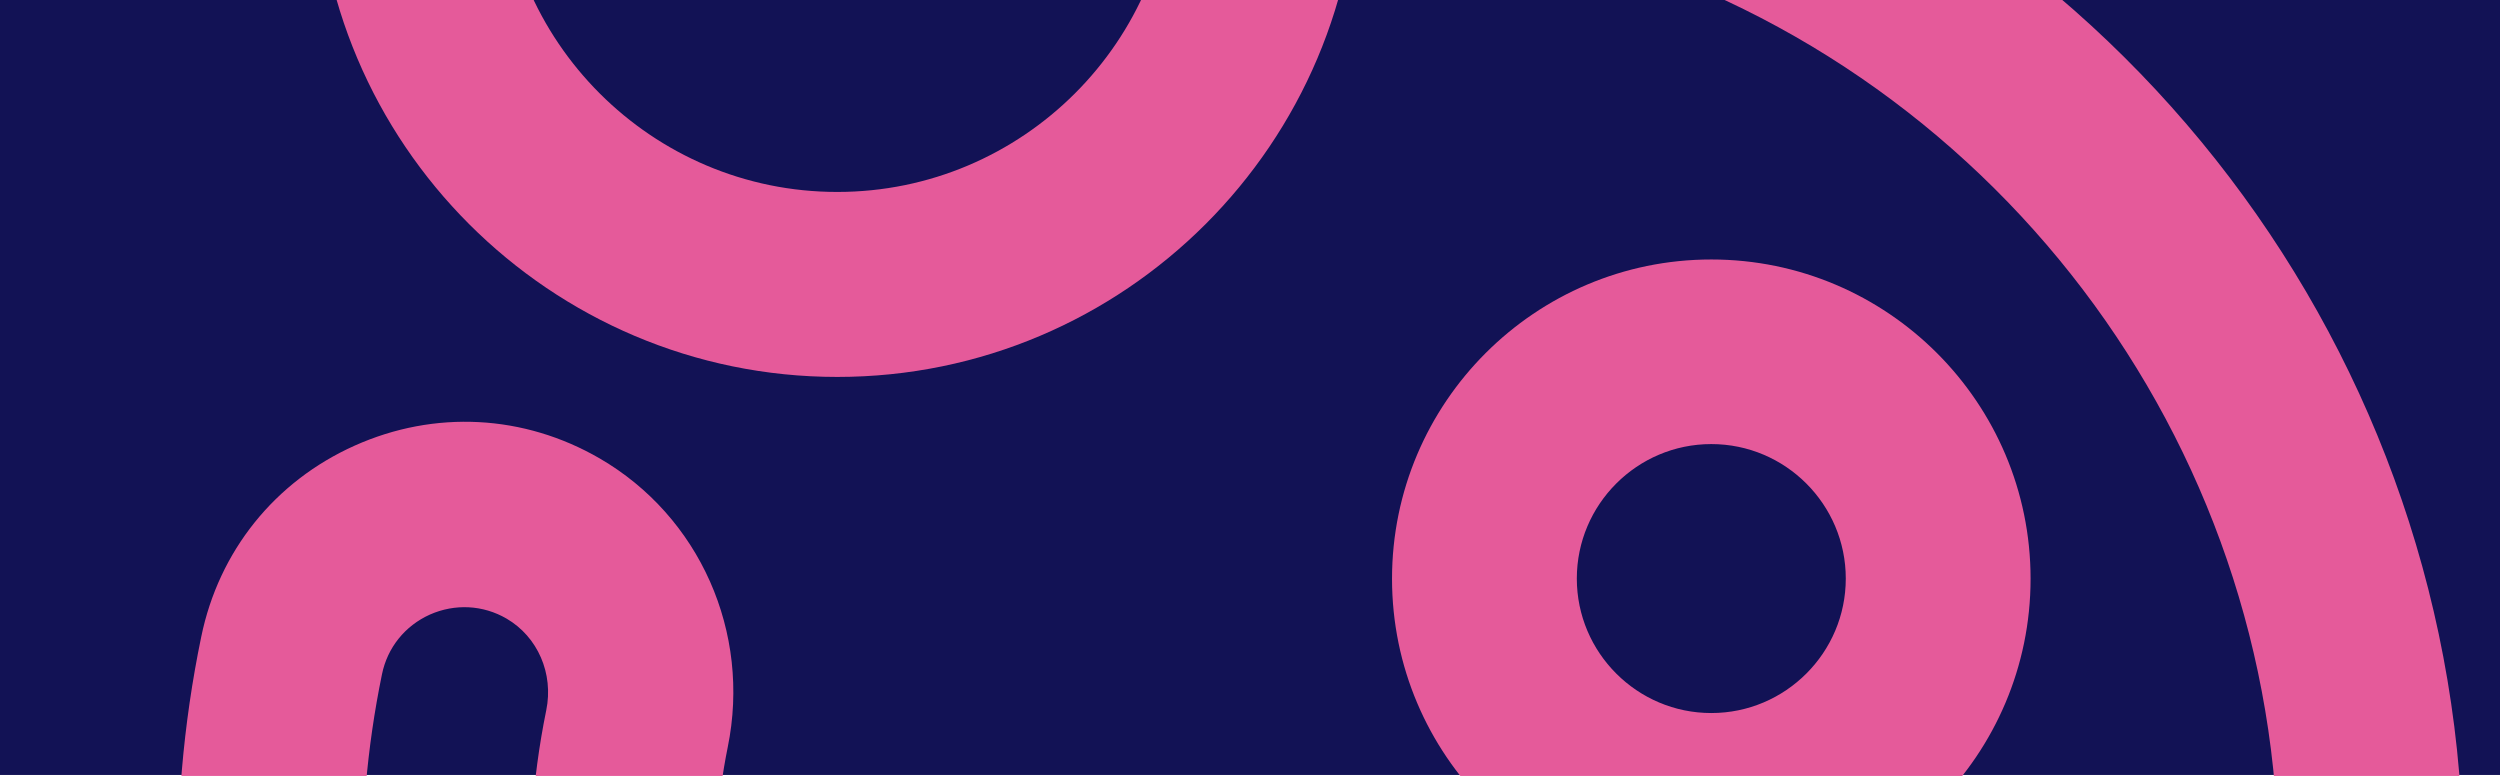
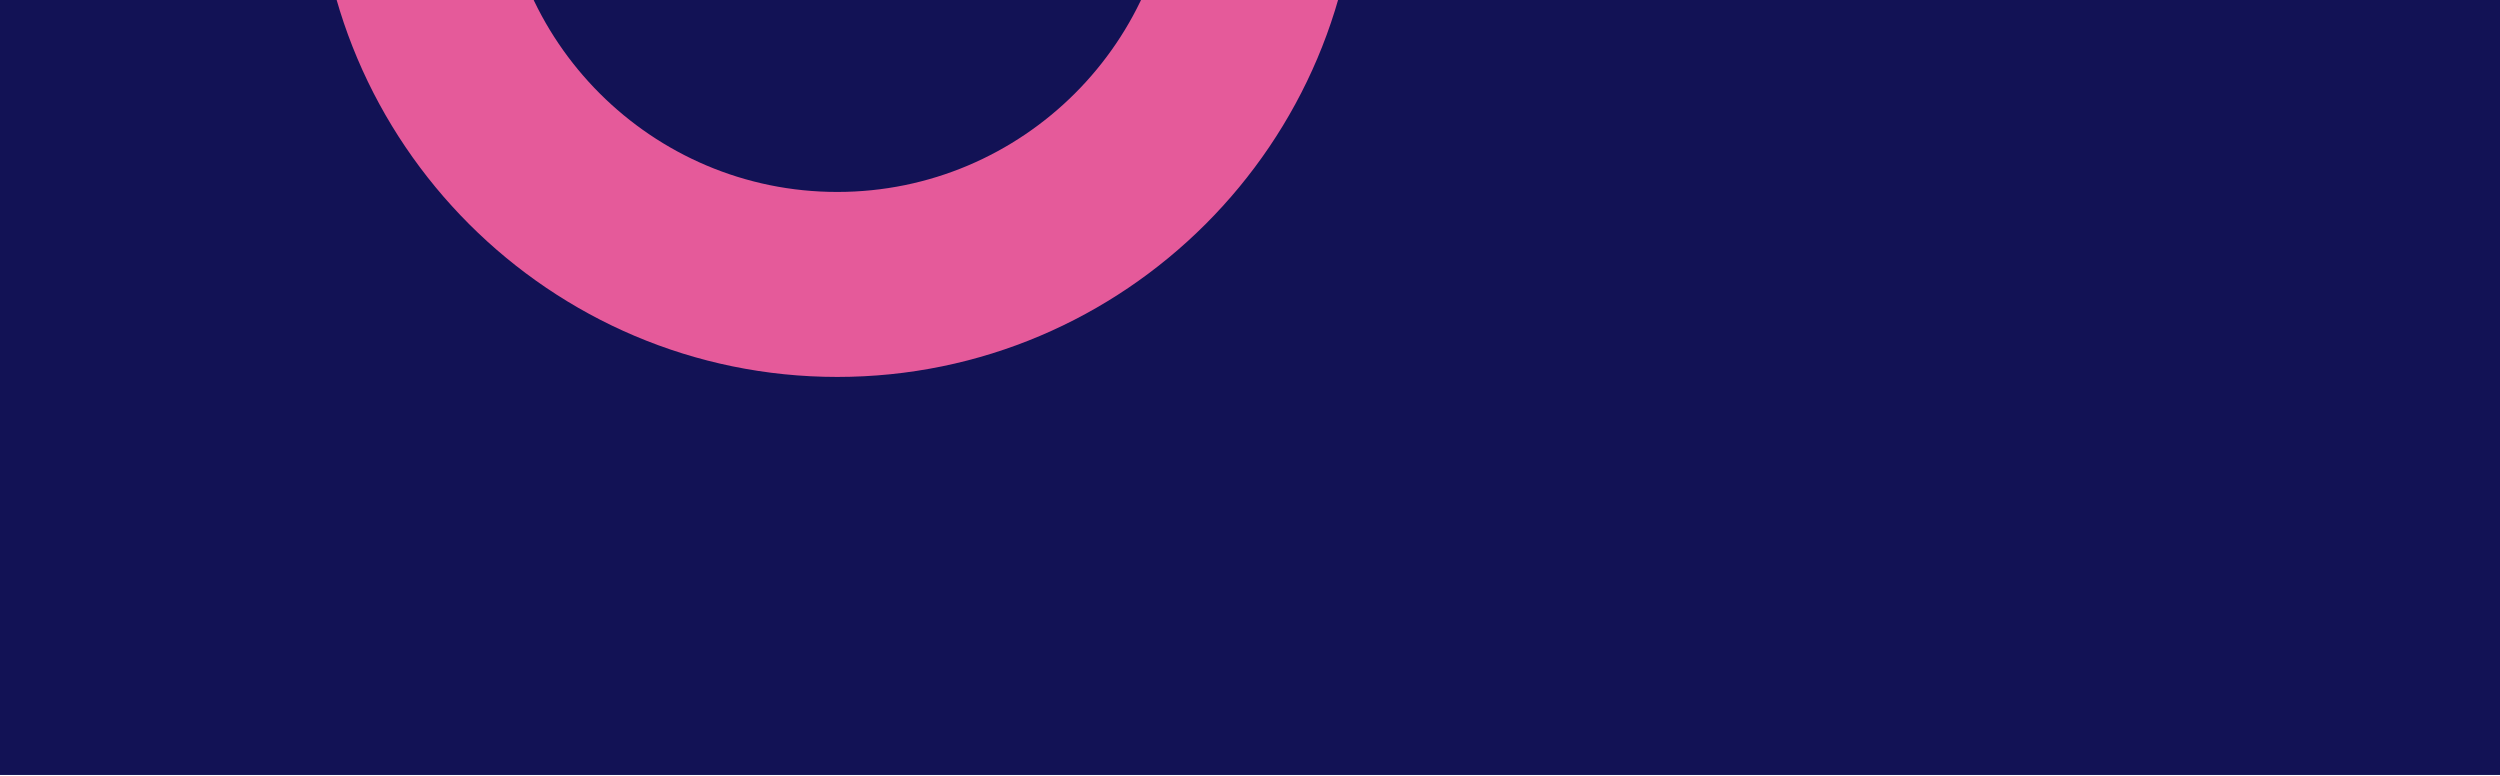
<svg xmlns="http://www.w3.org/2000/svg" version="1.1" id="Layer_1" x="0px" y="0px" viewBox="0 0 1292 401" style="enable-background:new 0 0 1292 401;" xml:space="preserve">
  <style type="text/css">
	.st0{fill:#121255;}
	.st1{fill:#3D65FF;filter:url(#Adobe_OpacityMaskFilter);}
	.st2{mask:url(#mask0_61_30743_00000005952485566709129280000016513359270425133478_);}
	.st3{display:none;fill:#AAEAFF;}
	.st4{display:none;fill:#0CB9F1;}
	.st5{fill:#E55A9A;}
</style>
  <rect class="st0" width="1292" height="400.5" />
  <defs>
    <filter id="Adobe_OpacityMaskFilter" filterUnits="userSpaceOnUse" x="-309.2" y="-340.8" width="1738.4" height="1641.7">
      <feColorMatrix type="matrix" values="1 0 0 0 0  0 1 0 0 0  0 0 1 0 0  0 0 0 1 0" />
    </filter>
  </defs>
  <mask maskUnits="userSpaceOnUse" x="-309.2" y="-340.8" width="1738.4" height="1641.7" id="mask0_61_30743_00000005952485566709129280000016513359270425133478_">
-     <rect class="st1" width="1292" height="400.5" />
-   </mask>
+     </mask>
  <g class="st2">
    <path class="st3" d="M303.2,439.5l-519.6,292.4c-87.6,49.3-118.7,160.3-69.4,247.9c49.3,87.6,160.3,118.7,247.9,69.4l1141.4-642.3   C1289.7,302,1355.7,66.2,1250.9-120l-32.1-57c-87-154.7-283-209.5-437.6-122.5c-80.4,45.2-137.5,122.9-156.7,213.1l-26.6,125   C561.7,208.4,454.4,354.4,303.2,439.5z" />
-     <path class="st4" d="M431.7,667.9L-87.9,960.2c-87.6,49.3-118.7,160.3-69.4,247.9c49.3,87.6,160.3,118.7,247.9,69.4l1141.4-642.3   c186.2-104.8,252.1-340.6,147.4-526.8l-32.1-57c-87-154.7-283-209.5-437.6-122.5C829.3-25.8,772.2,51.8,753,142l-26.6,125   C690.2,436.8,582.9,582.8,431.7,667.9z" />
  </g>
  <g>
    <g>
      <g>
        <g>
          <path class="st5" d="M432.7,194.8C284.3,194.8,163.5,74,163.5-74.5s120.8-269.3,269.3-269.3S702-223,702-74.5      S581.2,194.8,432.7,194.8z M432.7-248.2c-95.8,0-173.7,77.9-173.7,173.7S336.9,99.2,432.7,99.2S606.5,21.3,606.5-74.5      S528.5-248.2,432.7-248.2z" />
        </g>
        <g>
-           <path class="st5" d="M884.4,464.1c-91,0-165-74-165-165s74-165,165-165s165,74,165,165S975.4,464.1,884.4,464.1z M884.4,229.5      c-38.3,0-69.5,31.2-69.5,69.5c0,38.3,31.2,69.5,69.5,69.5c38.3,0,69.5-31.2,69.5-69.5C953.9,260.7,922.7,229.5,884.4,229.5z" />
-         </g>
+           </g>
        <g>
-           <path class="st5" d="M682.6,1039.5c-3,0-6,0-9-0.1c-151.7-2.2-295.5-62.6-404.7-170.1C159.6,762,96.8,619.3,92.1,467.6      c-1.4-46.6,2.5-93.2,11.9-138.5c9.1-44.3,38-80.3,79.3-98.8c41.3-18.5,87.4-16.1,126.6,6.6c51.7,30,78.3,89.9,66.2,149.2      c-5.7,28.2-7.6,57.3-5.4,86.5c11.1,152.1,134.1,275.9,286,288.1c103.1,8.2,200.1-32.4,266.1-111.4c10.6-12.7,7.8-26.4,6.1-31.8      c-1.7-5.5-7.6-18.7-24.2-23c-13.3-3.5-27.2,1-35.3,11.5c-51.1,66-131.4,100.2-214.9,91.4C544,685.5,455.1,597,442.9,486.7      c-2.9-26.2,16-49.8,42.2-52.7c26.3-2.9,49.8,16,52.7,42.2c7.3,66,60.5,119,126.6,126c50.2,5.3,98.5-15.2,129.2-54.8      c31.7-40.9,84.7-58.7,135.2-45.4c43.3,11.4,77.3,43.7,90.9,86.4c13.5,42.4,4.6,88-23.8,122c-84.9,101.7-214.6,156-347,145.5      c-198.5-15.9-359.1-177.7-373.7-376.3c-2.8-37.9-0.4-75.8,7.1-112.5c3.9-19-4.4-38-20.5-47.4c-12.2-7.1-26.7-7.8-39.6-2.1      c-12.9,5.8-22,17.1-24.8,30.9c-7.8,37.9-11.2,77.1-9.9,116.3c8.1,260.4,226.7,475.4,487.4,479.3c133.5,1.9,259.8-48.6,355-142.4      c95.2-93.8,147.6-219.1,147.6-352.7c0-221.7-149-417.9-362.4-477.1c-25.4-7.1-40.3-33.4-33.3-58.8c7.1-25.4,33.4-40.3,58.8-33.3      c254.6,70.7,432.4,304.7,432.4,569.2c0,159.4-62.5,308.9-176.1,420.8C985.6,979.4,838.7,1039.5,682.6,1039.5z" />
-         </g>
+           </g>
      </g>
    </g>
  </g>
</svg>